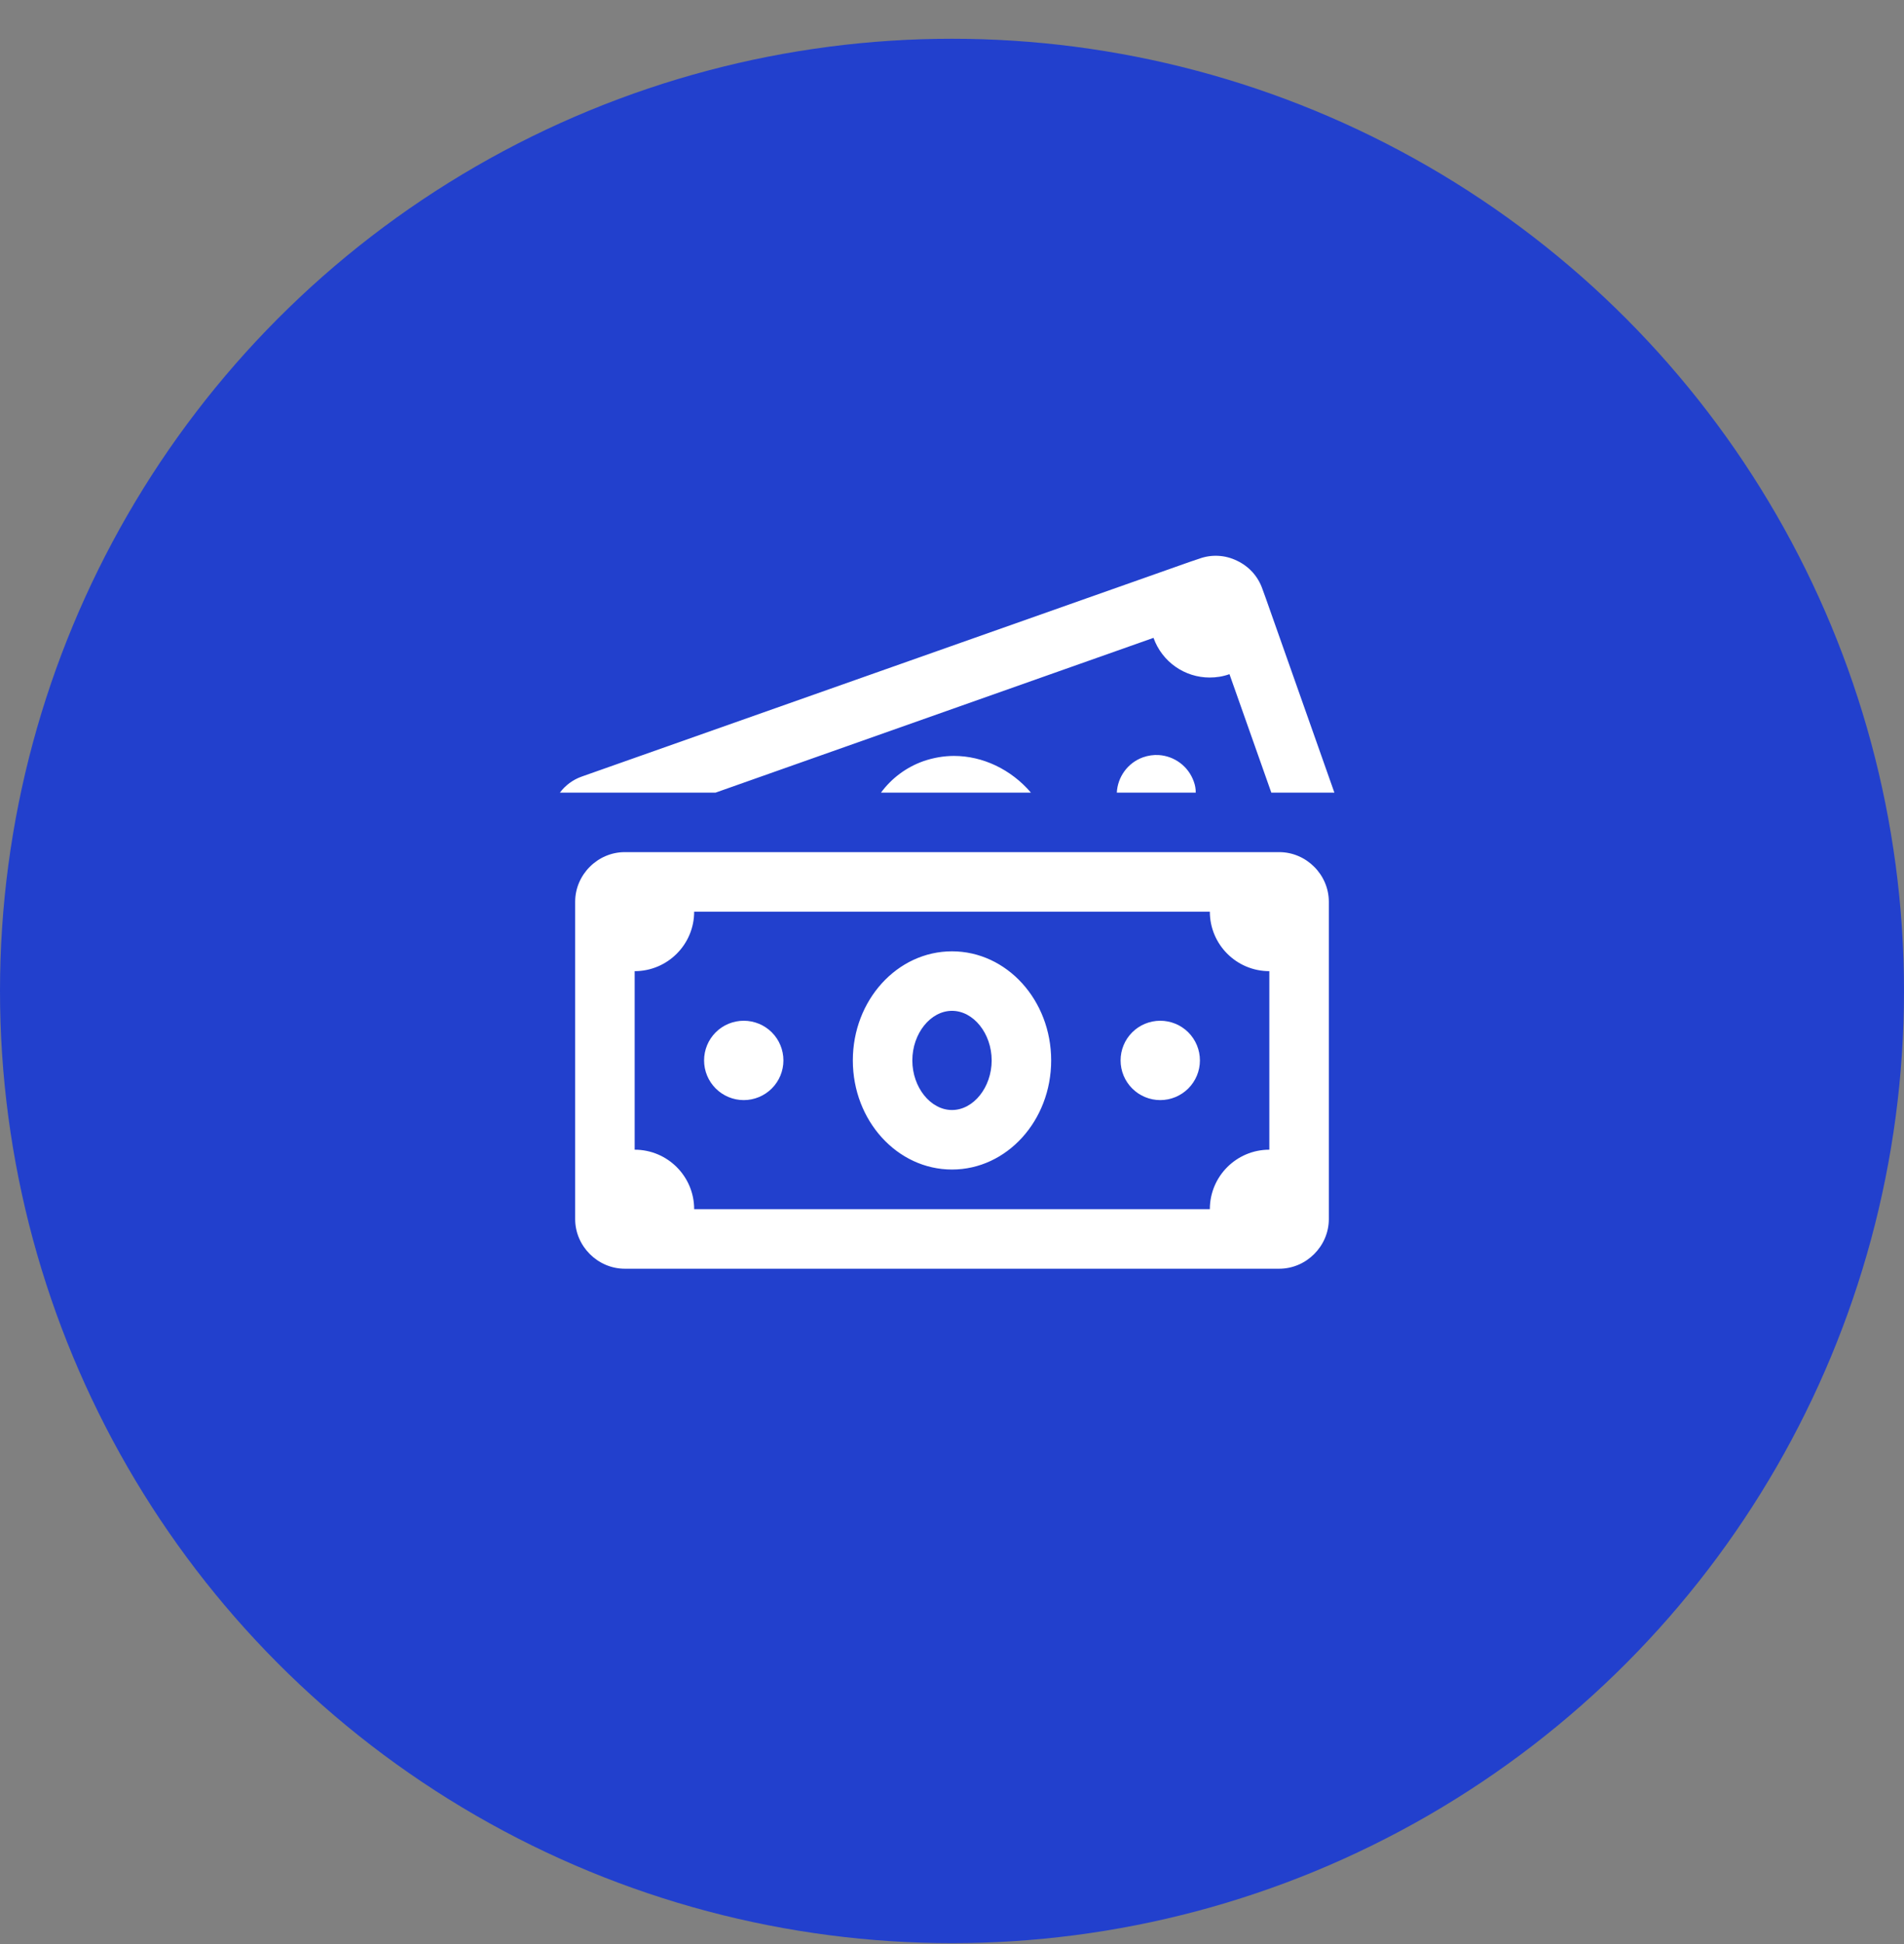
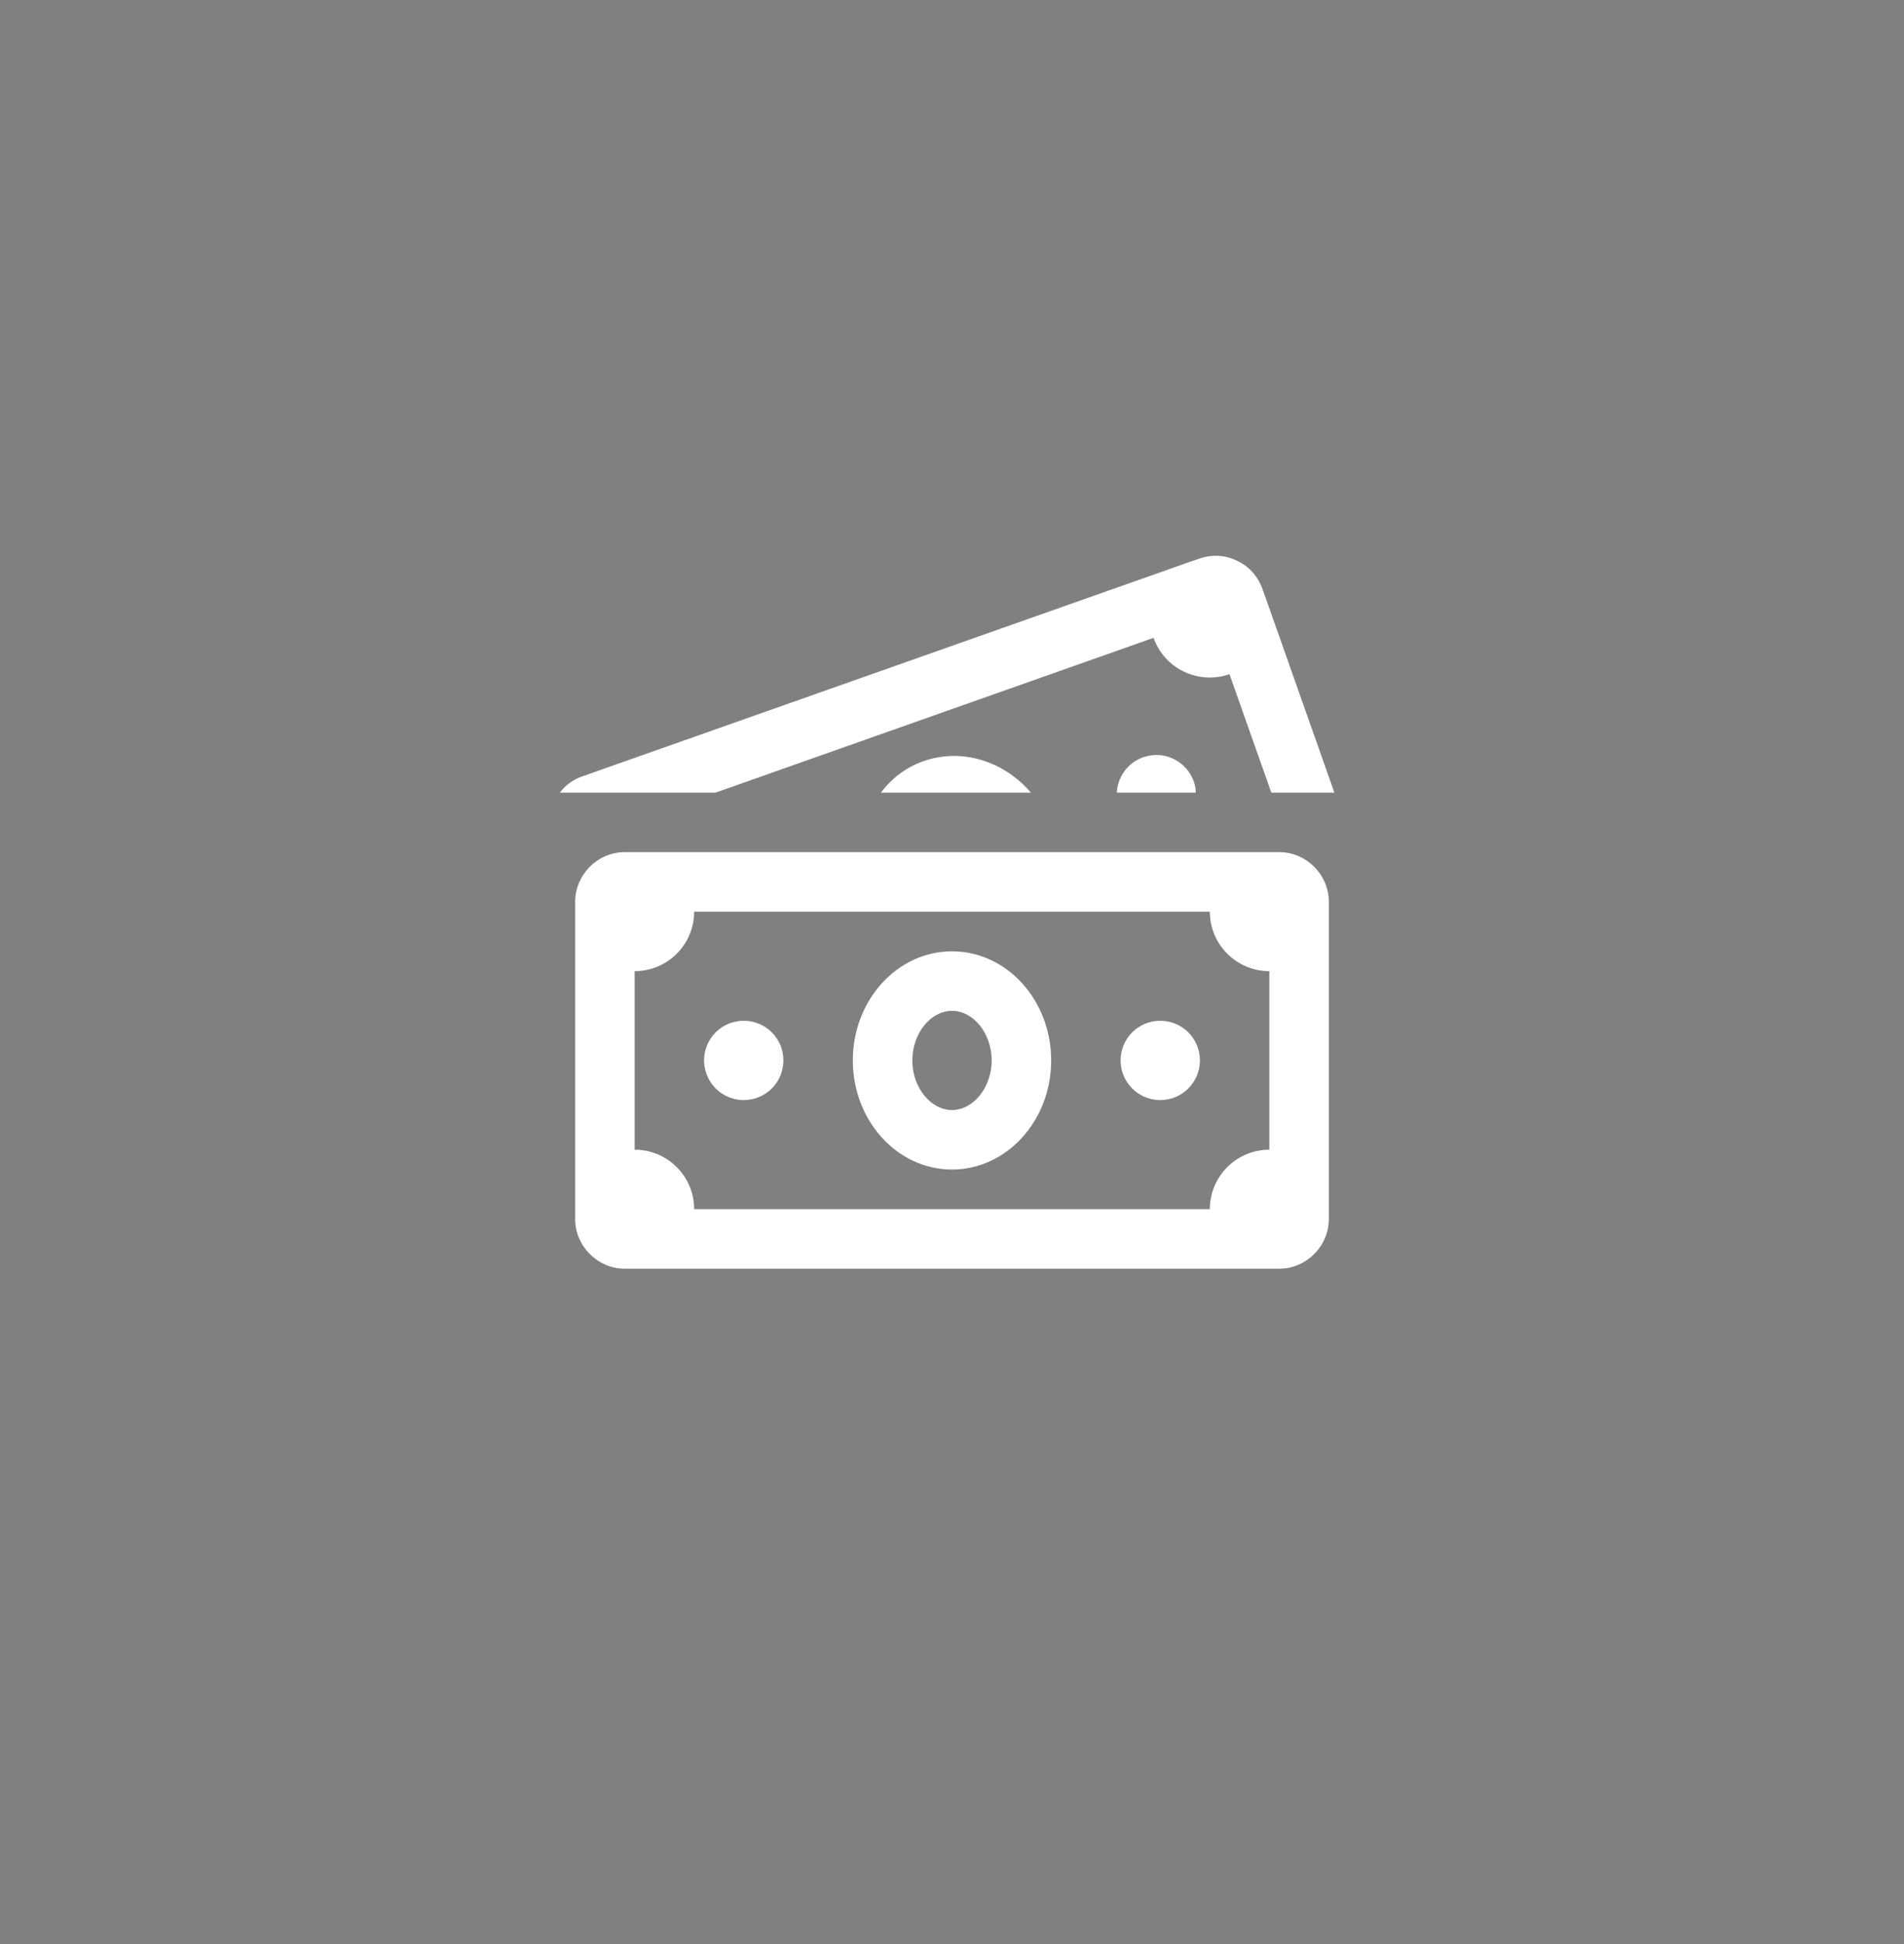
<svg xmlns="http://www.w3.org/2000/svg" width="48" height="49" viewBox="0 0 48 49" fill="none">
  <rect x="0" y="0" width="48" height="49" fill="#808080" stroke="none" />
-   <circle cx="24" cy="24.977" r="24" fill="#2240CD" />
-   <path d="M30.713 14.01C30.551 14.001 30.388 14.025 30.23 14.083L29.995 14.162L14.67 19.572C14.44 19.652 14.25 19.798 14.115 19.978H18.04L29.08 16.077C29.3 16.692 29.875 17.077 30.495 17.077C30.66 17.077 30.83 17.052 30.995 16.992L32.05 19.978H33.64L31.91 15.077L31.825 14.843C31.715 14.528 31.49 14.278 31.185 14.133C31.035 14.06 30.875 14.018 30.713 14.01ZM29.211 19.031C29.081 19.023 28.947 19.042 28.815 19.088C28.425 19.228 28.175 19.588 28.155 19.978H30.145C30.145 19.883 30.13 19.792 30.095 19.697C29.956 19.307 29.601 19.055 29.211 19.031ZM24.05 19.053C23.795 19.053 23.535 19.098 23.285 19.183C22.845 19.338 22.475 19.618 22.21 19.978H25.99C25.49 19.393 24.775 19.053 24.05 19.053ZM15.75 21.478C15.068 21.478 14.5 22.046 14.5 22.728V30.728C14.5 31.409 15.068 31.978 15.75 31.978H32.25C32.932 31.978 33.5 31.409 33.5 30.728V22.728C33.5 22.046 32.932 21.478 32.25 21.478H15.75ZM17.5 22.978H30.5C30.5 23.806 31.172 24.478 32 24.478V28.978C31.172 28.978 30.5 29.649 30.5 30.478H17.5C17.5 29.649 16.828 28.978 16 28.978V24.478C16.828 24.478 17.5 23.806 17.5 22.978ZM24 23.978C22.619 23.978 21.5 25.209 21.5 26.728C21.5 28.247 22.619 29.478 24 29.478C25.381 29.478 26.5 28.247 26.5 26.728C26.5 25.209 25.381 23.978 24 23.978ZM24 25.478C24.542 25.478 25 26.05 25 26.728C25 27.405 24.542 27.978 24 27.978C23.458 27.978 23 27.405 23 26.728C23 26.05 23.458 25.478 24 25.478ZM18.75 25.728C18.485 25.728 18.23 25.833 18.043 26.02C17.855 26.208 17.75 26.462 17.75 26.728C17.75 26.993 17.855 27.247 18.043 27.435C18.23 27.622 18.485 27.728 18.75 27.728C19.015 27.728 19.27 27.622 19.457 27.435C19.645 27.247 19.75 26.993 19.75 26.728C19.75 26.462 19.645 26.208 19.457 26.02C19.27 25.833 19.015 25.728 18.75 25.728ZM29.25 25.728C28.985 25.728 28.73 25.833 28.543 26.02C28.355 26.208 28.25 26.462 28.25 26.728C28.25 26.993 28.355 27.247 28.543 27.435C28.73 27.622 28.985 27.728 29.25 27.728C29.515 27.728 29.77 27.622 29.957 27.435C30.145 27.247 30.25 26.993 30.25 26.728C30.25 26.462 30.145 26.208 29.957 26.02C29.77 25.833 29.515 25.728 29.25 25.728Z" fill="white" />
+   <path d="M30.713 14.01C30.551 14.001 30.388 14.025 30.23 14.083L29.995 14.162L14.67 19.572C14.44 19.652 14.25 19.798 14.115 19.978H18.04L29.08 16.077C29.3 16.692 29.875 17.077 30.495 17.077C30.66 17.077 30.83 17.052 30.995 16.992L32.05 19.978H33.64L31.91 15.077L31.825 14.843C31.715 14.528 31.49 14.278 31.185 14.133C31.035 14.06 30.875 14.018 30.713 14.01M29.211 19.031C29.081 19.023 28.947 19.042 28.815 19.088C28.425 19.228 28.175 19.588 28.155 19.978H30.145C30.145 19.883 30.13 19.792 30.095 19.697C29.956 19.307 29.601 19.055 29.211 19.031ZM24.05 19.053C23.795 19.053 23.535 19.098 23.285 19.183C22.845 19.338 22.475 19.618 22.21 19.978H25.99C25.49 19.393 24.775 19.053 24.05 19.053ZM15.75 21.478C15.068 21.478 14.5 22.046 14.5 22.728V30.728C14.5 31.409 15.068 31.978 15.75 31.978H32.25C32.932 31.978 33.5 31.409 33.5 30.728V22.728C33.5 22.046 32.932 21.478 32.25 21.478H15.75ZM17.5 22.978H30.5C30.5 23.806 31.172 24.478 32 24.478V28.978C31.172 28.978 30.5 29.649 30.5 30.478H17.5C17.5 29.649 16.828 28.978 16 28.978V24.478C16.828 24.478 17.5 23.806 17.5 22.978ZM24 23.978C22.619 23.978 21.5 25.209 21.5 26.728C21.5 28.247 22.619 29.478 24 29.478C25.381 29.478 26.5 28.247 26.5 26.728C26.5 25.209 25.381 23.978 24 23.978ZM24 25.478C24.542 25.478 25 26.05 25 26.728C25 27.405 24.542 27.978 24 27.978C23.458 27.978 23 27.405 23 26.728C23 26.05 23.458 25.478 24 25.478ZM18.75 25.728C18.485 25.728 18.23 25.833 18.043 26.02C17.855 26.208 17.75 26.462 17.75 26.728C17.75 26.993 17.855 27.247 18.043 27.435C18.23 27.622 18.485 27.728 18.75 27.728C19.015 27.728 19.27 27.622 19.457 27.435C19.645 27.247 19.75 26.993 19.75 26.728C19.75 26.462 19.645 26.208 19.457 26.02C19.27 25.833 19.015 25.728 18.75 25.728ZM29.25 25.728C28.985 25.728 28.73 25.833 28.543 26.02C28.355 26.208 28.25 26.462 28.25 26.728C28.25 26.993 28.355 27.247 28.543 27.435C28.73 27.622 28.985 27.728 29.25 27.728C29.515 27.728 29.77 27.622 29.957 27.435C30.145 27.247 30.25 26.993 30.25 26.728C30.25 26.462 30.145 26.208 29.957 26.02C29.77 25.833 29.515 25.728 29.25 25.728Z" fill="white" />
</svg>